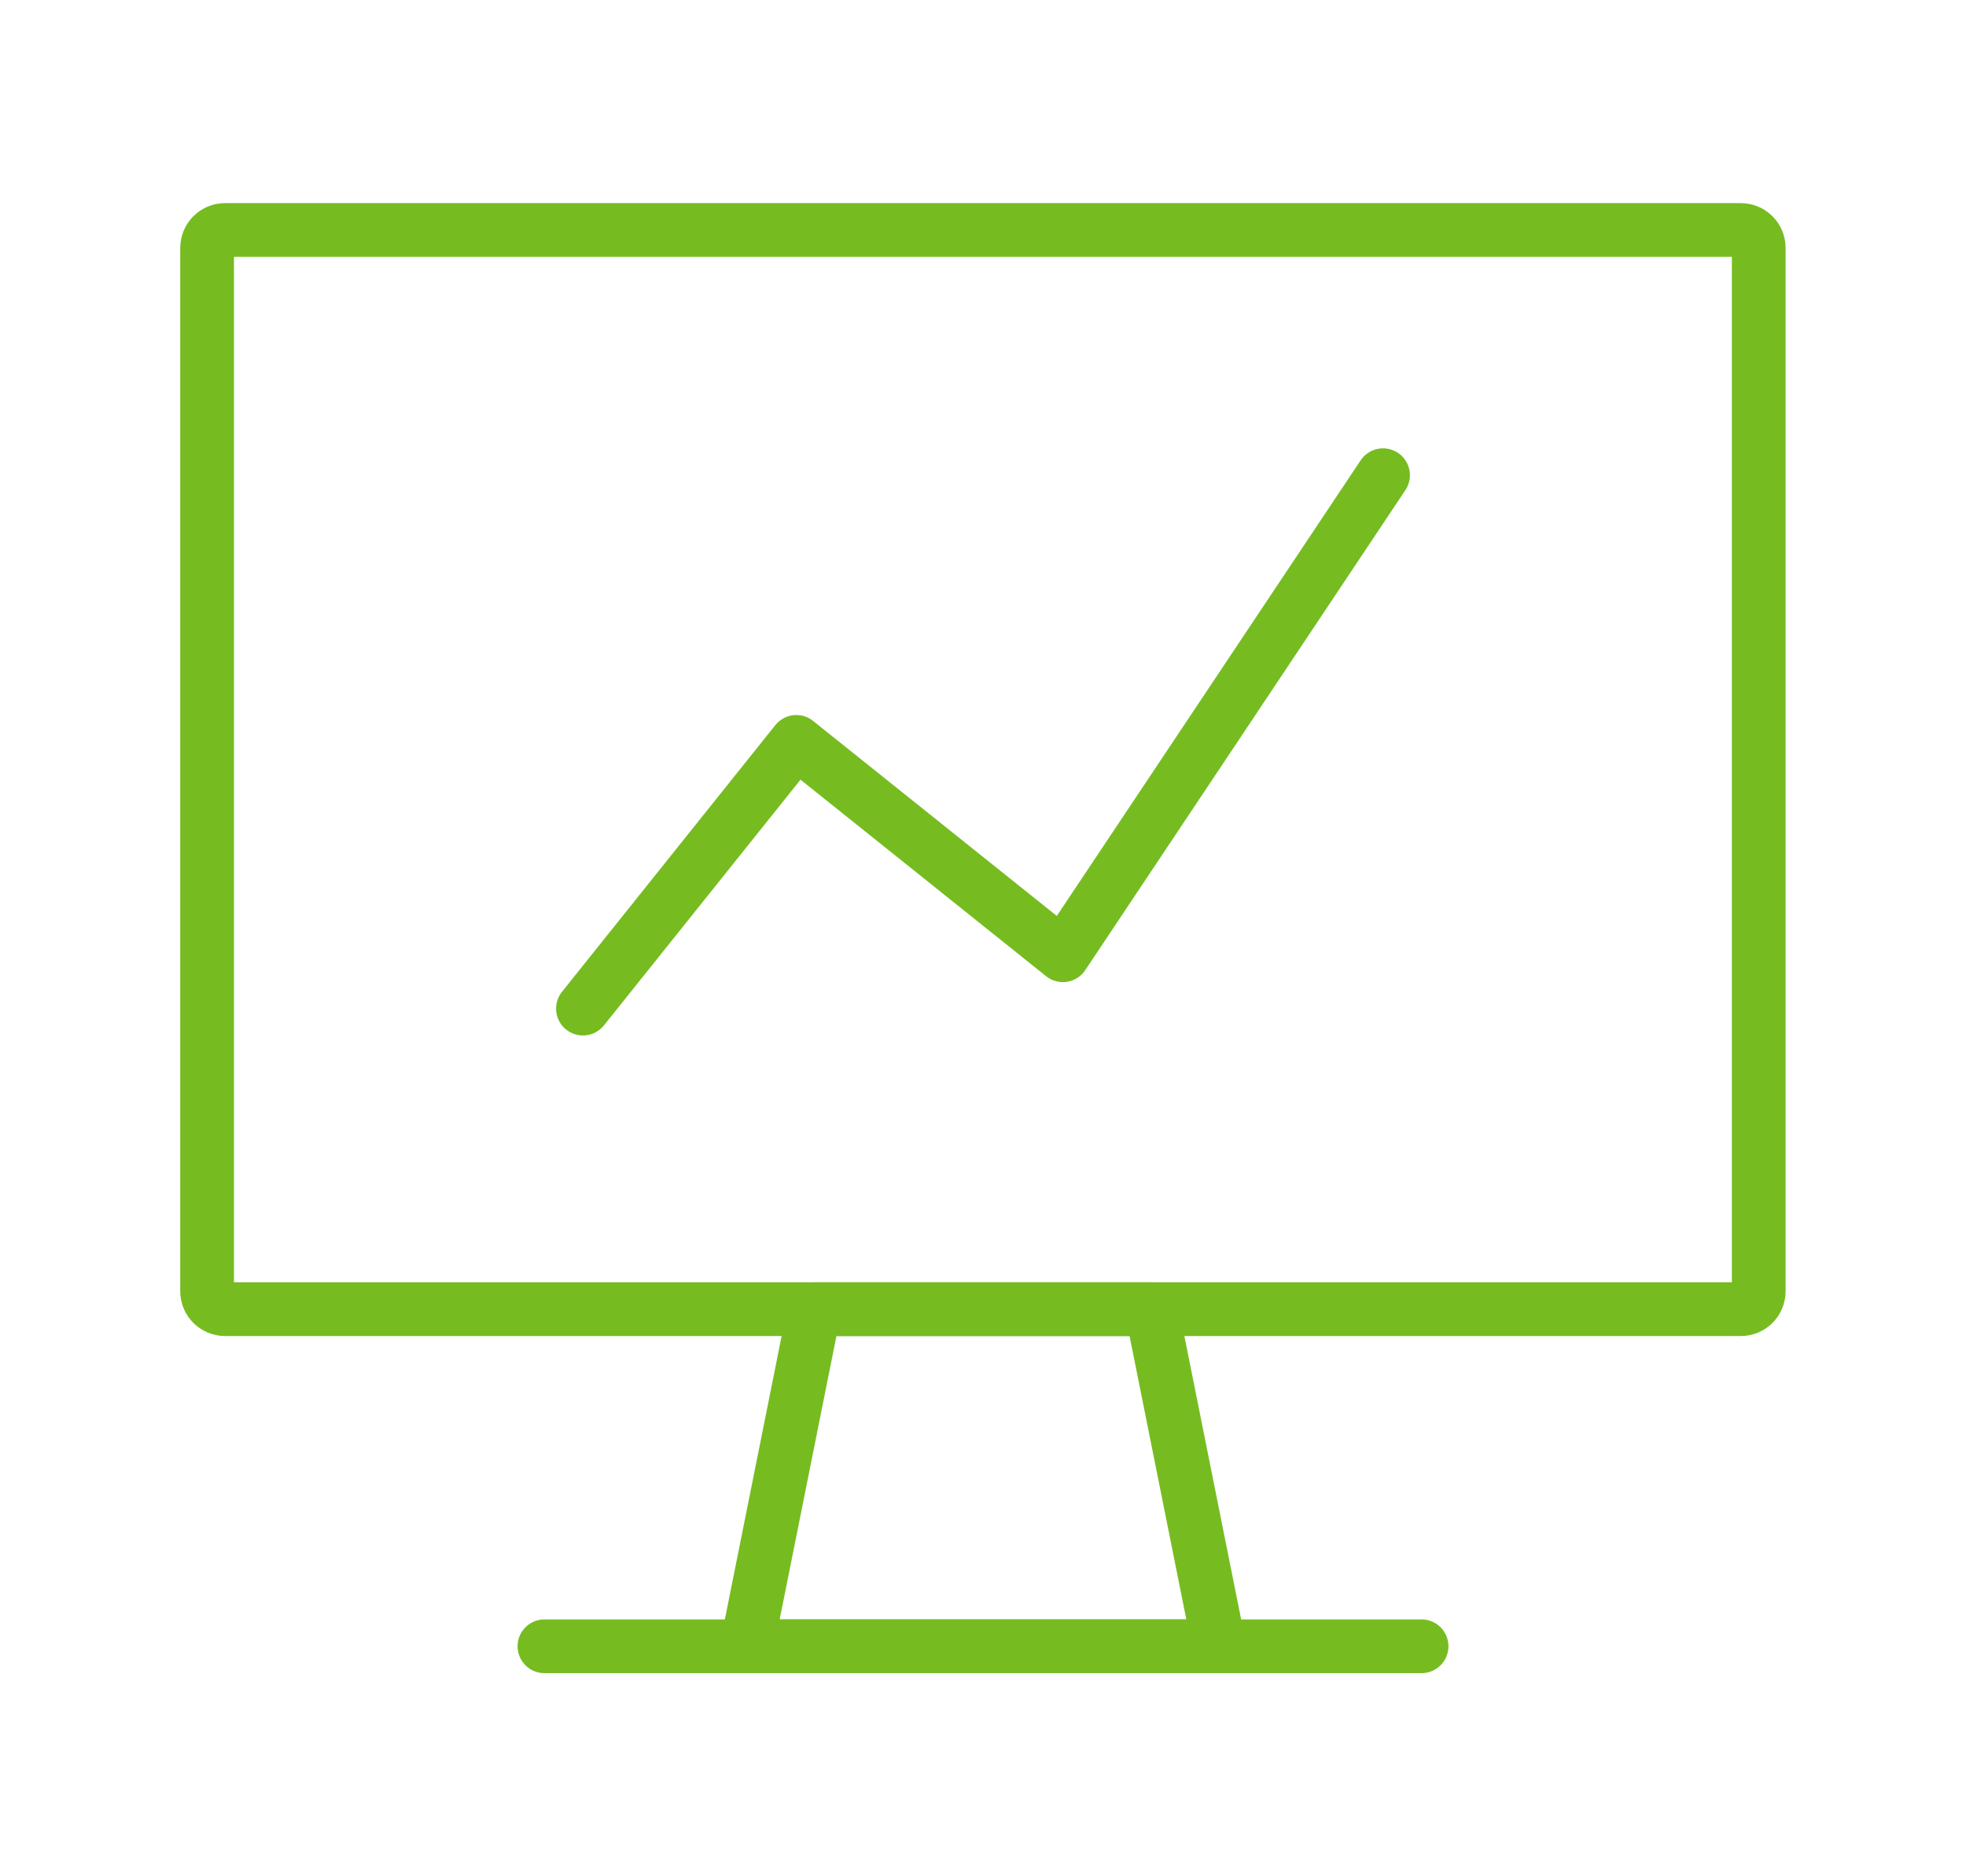
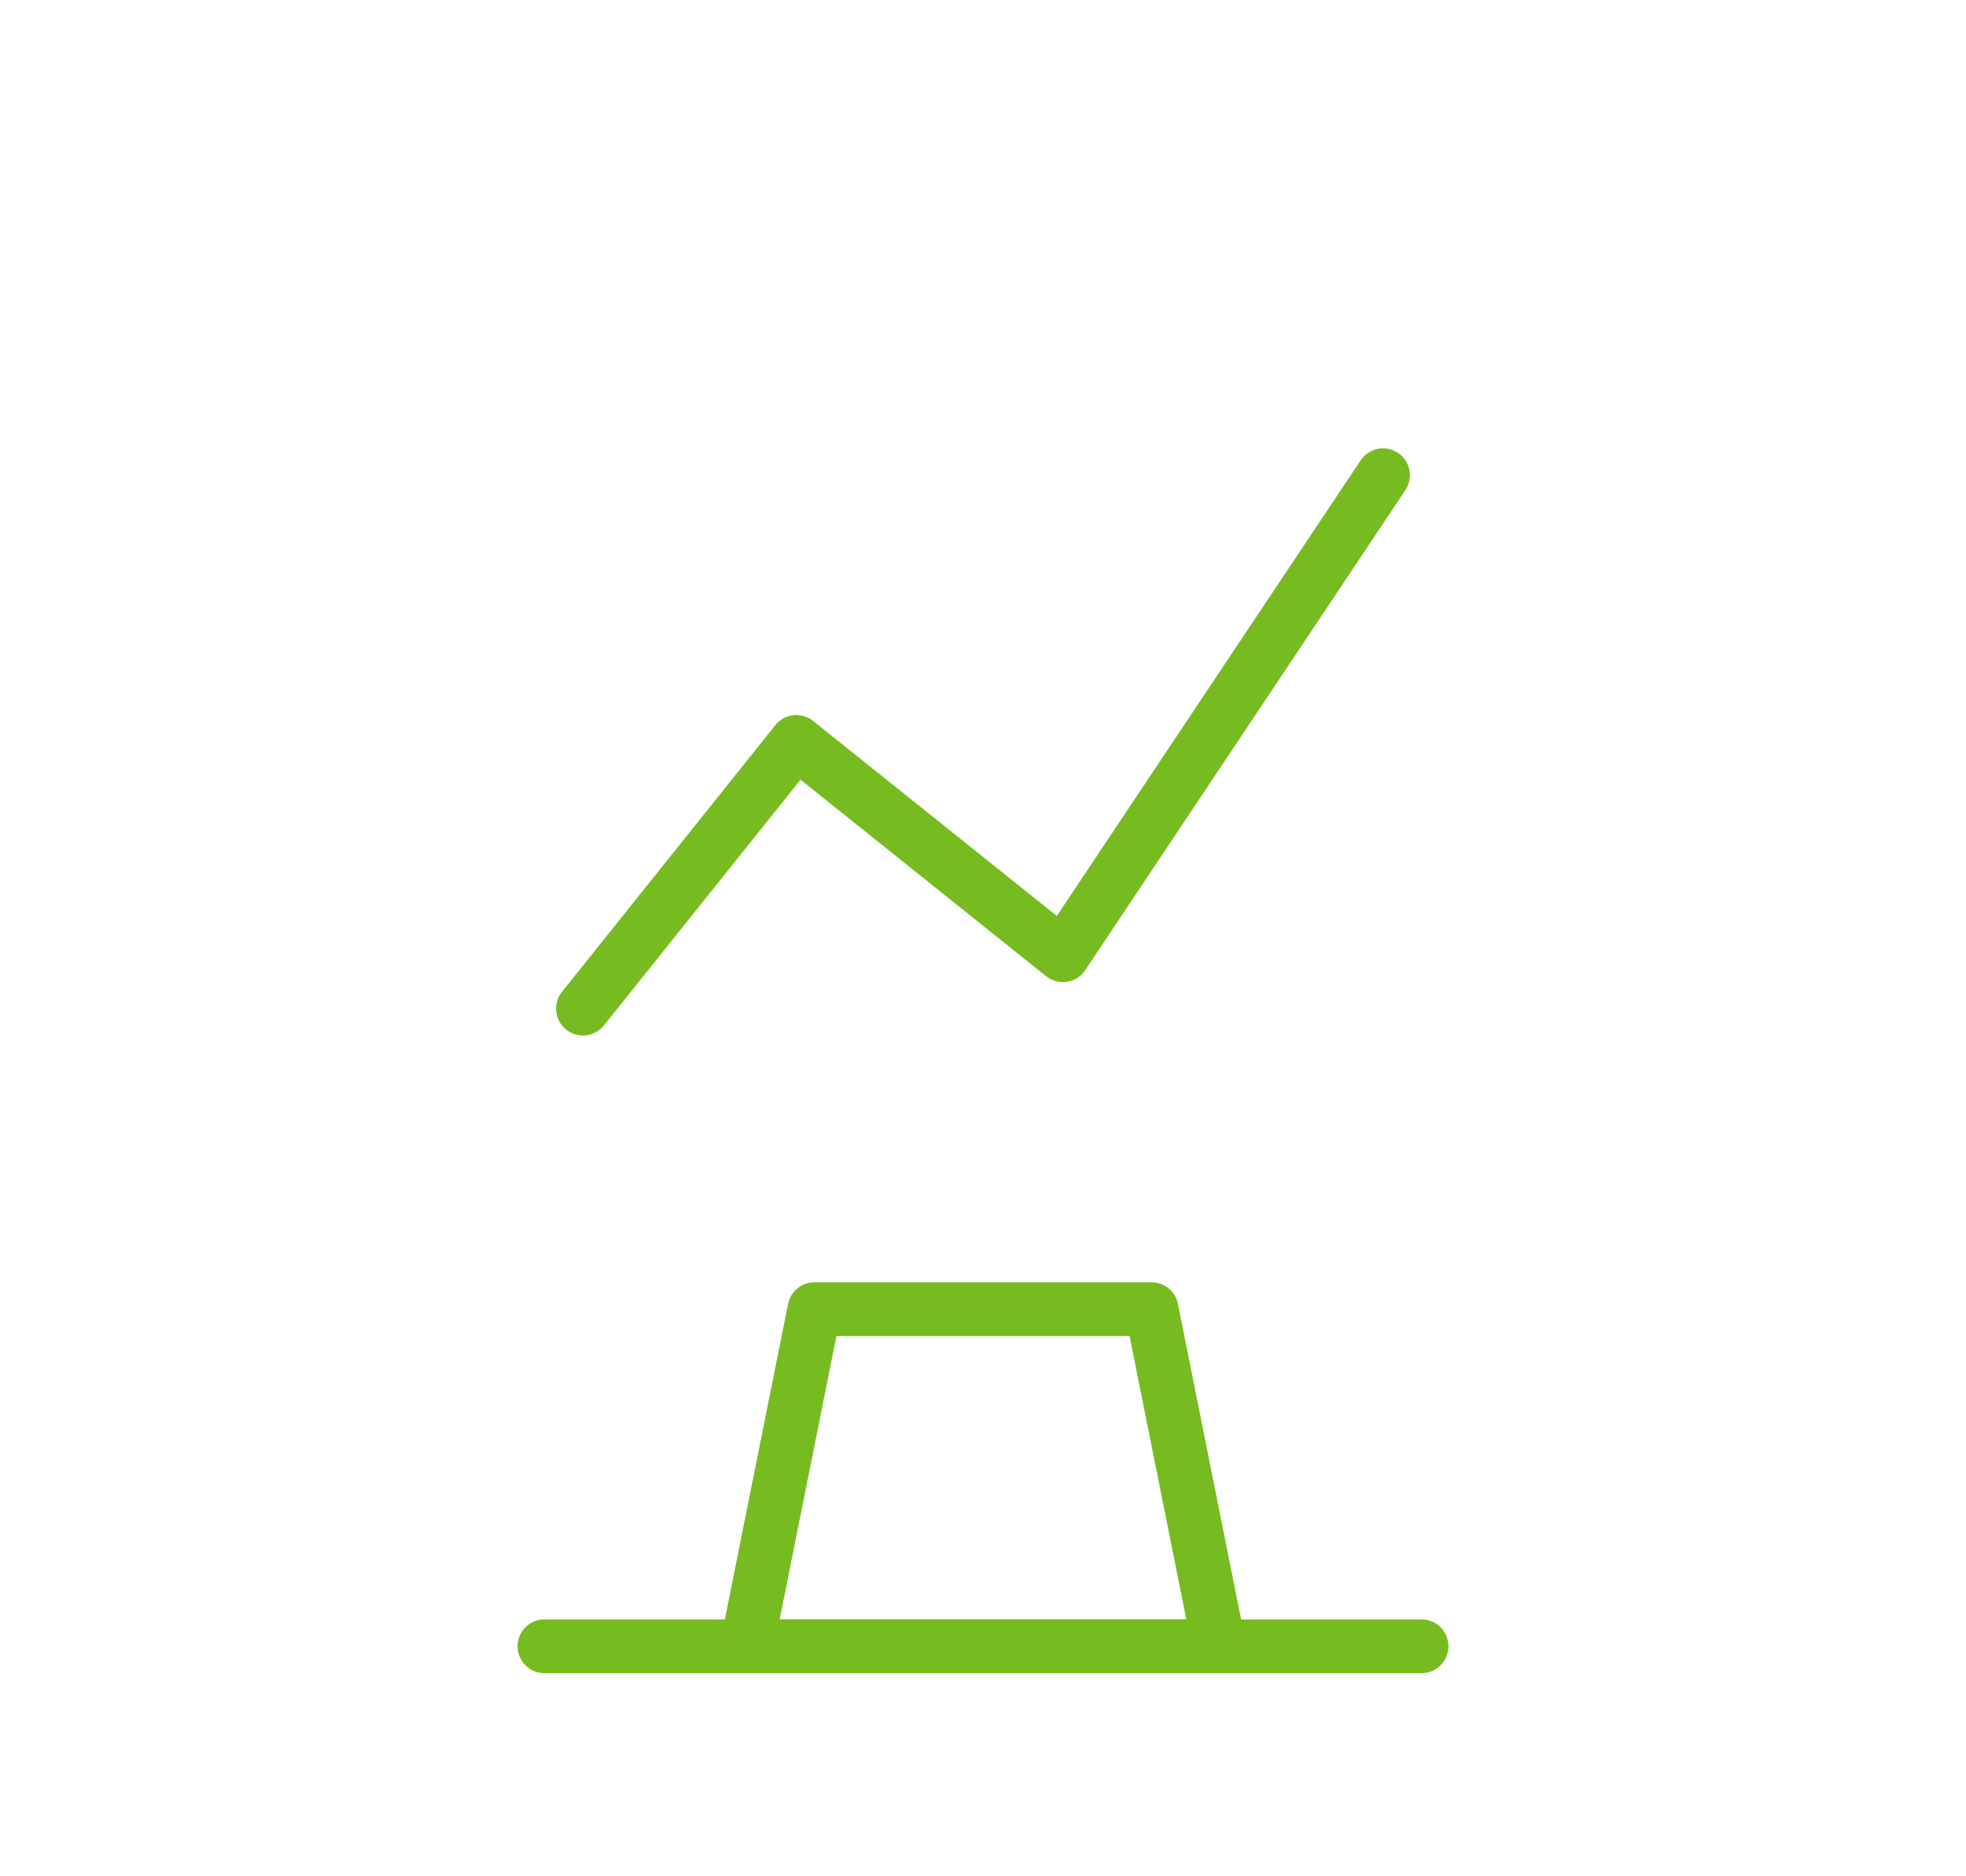
<svg xmlns="http://www.w3.org/2000/svg" version="1.1" id="Layer_1" x="0px" y="0px" viewBox="0 0 109.74 104.75" style="enable-background:new 0 0 109.74 104.75;" xml:space="preserve">
  <style type="text/css">
	.st0{fill:none;stroke:#76BC21;stroke-width:3;stroke-linecap:round;stroke-linejoin:round;stroke-miterlimit:10;}
</style>
  <g>
    <g>
      <polyline class="st0" points="32.54,56.31 44.45,41.42 59.33,53.33 77.2,26.53   " />
    </g>
    <g>
-       <path class="st0" d="M97.17,73.09H12.56c-0.55,0-1-0.45-1-1V13.84c0-0.55,0.45-1,1-1h84.61c0.55,0,1,0.45,1,1v58.25    C98.17,72.64,97.73,73.09,97.17,73.09z" />
      <polygon class="st0" points="68.05,91.91 41.69,91.91 45.46,73.09 64.28,73.09   " />
      <line class="st0" x1="30.39" y1="91.91" x2="79.35" y2="91.91" />
    </g>
  </g>
</svg>